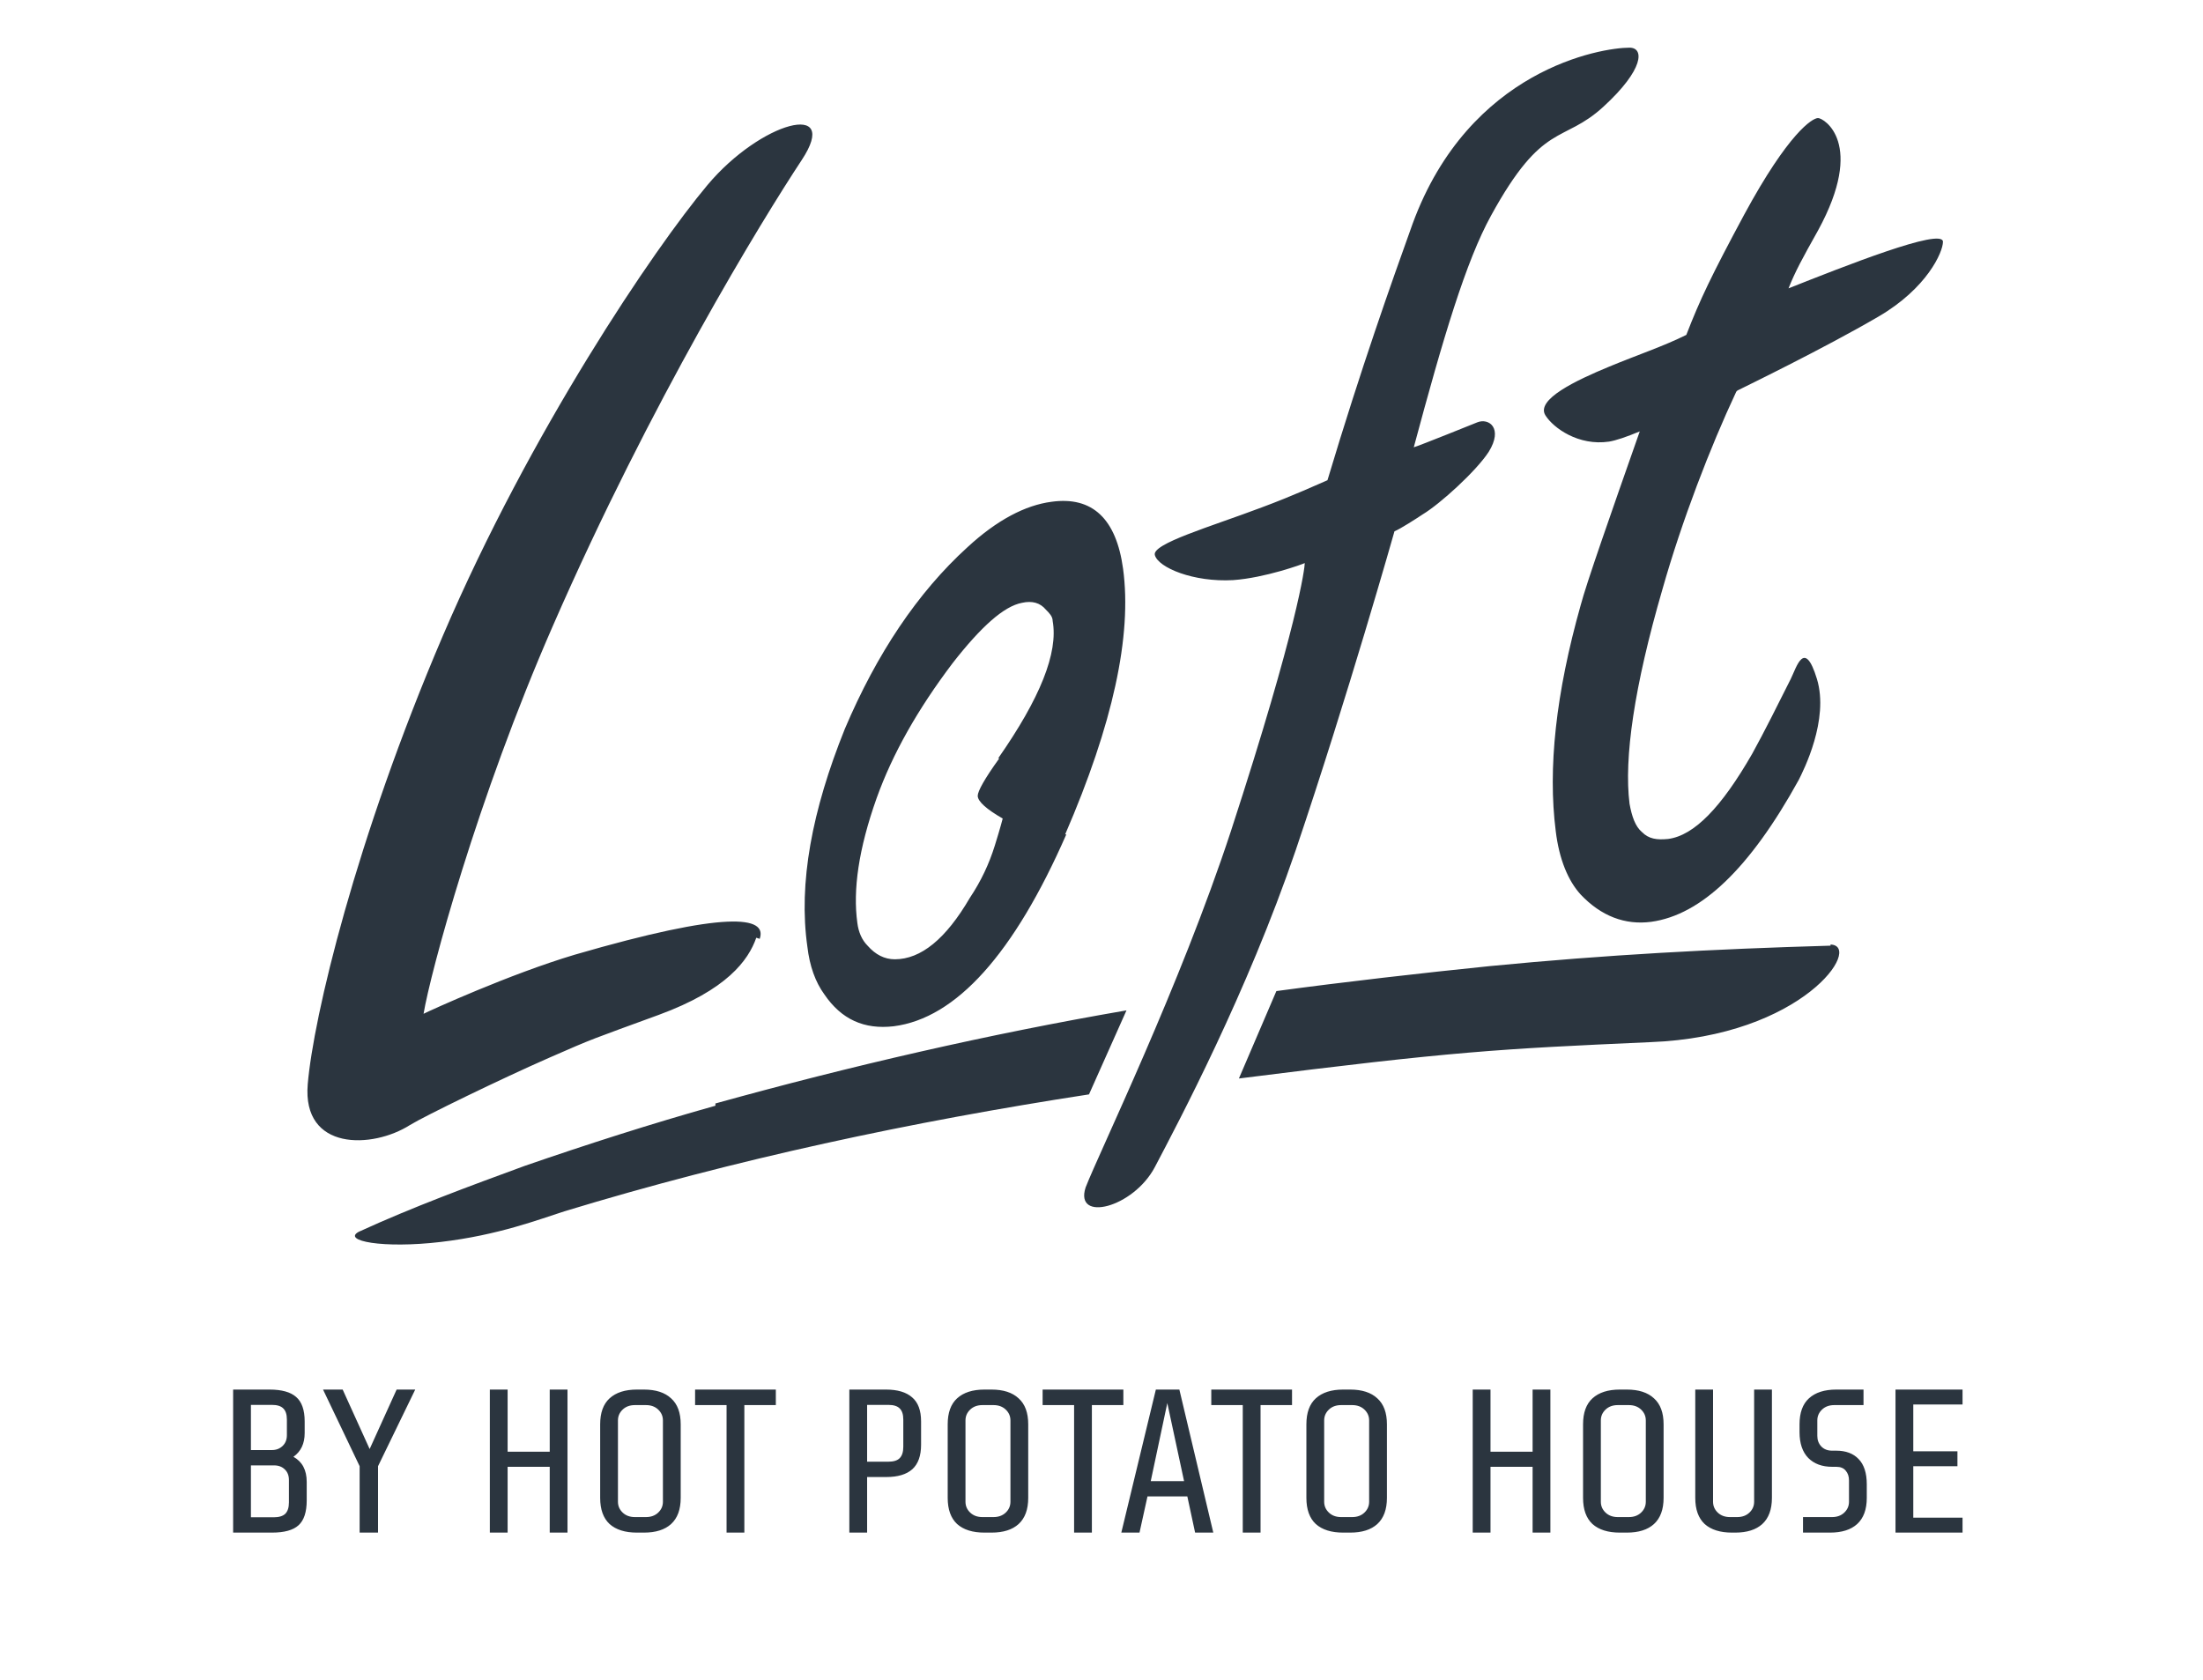
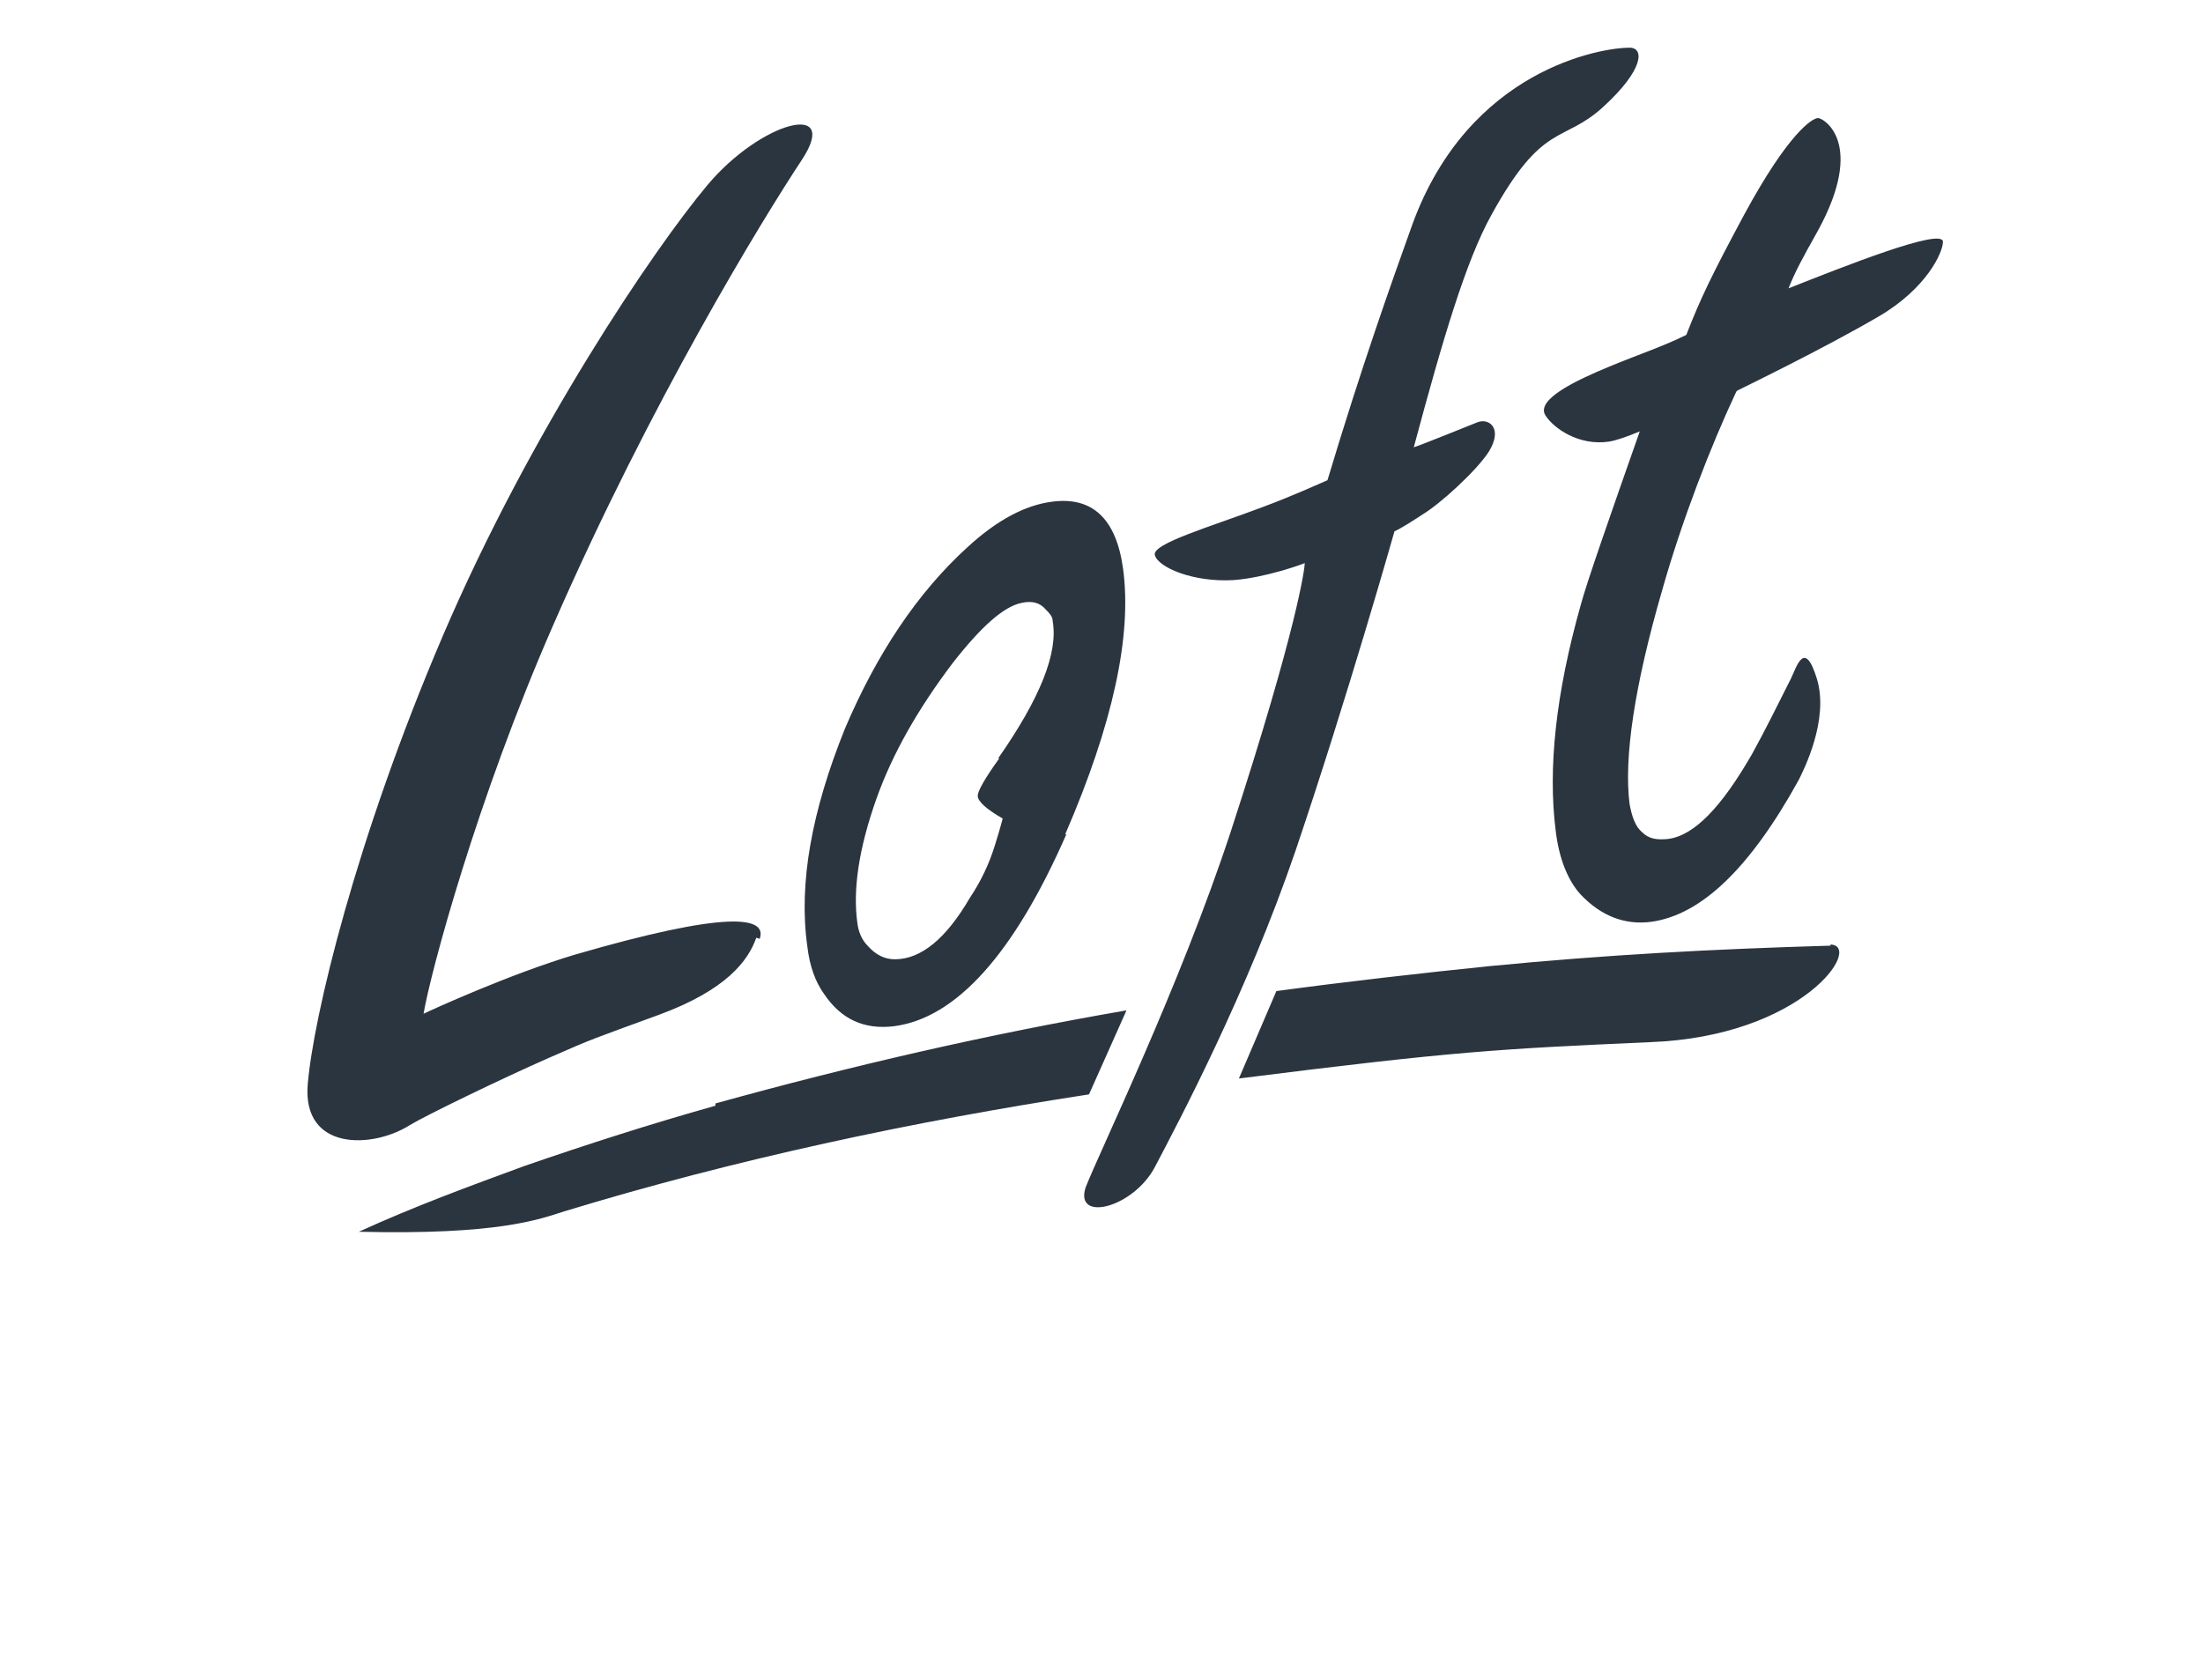
<svg xmlns="http://www.w3.org/2000/svg" width="194" height="148" viewBox="0 0 194 148" fill="none">
-   <path d="M66.6 82.599C65.9 84.599 64 87.199 58 89.399C52 91.599 52.4 91.399 48.3 93.199C44.2 94.999 37.4 98.299 36.1 99.099C32.8 101.199 26.6 101.399 27.1 95.499C27.6 89.599 31.3 73.999 39 55.999C46.7 37.999 57.6 21.899 62.3 16.299C67 10.699 74.1 8.799 70.6 14.099C67.1 19.399 57.3 35.399 48.7 55.099C42 70.399 37.9 85.699 37.3 89.299C37.9 88.999 44.9 85.799 50.6 84.099C64 80.199 67.6 80.699 66.9 82.699L66.6 82.599ZM93.9 73.499C89.3 83.999 84.2 89.699 78.7 90.399C76.1 90.699 74.1 89.799 72.6 87.599C71.8 86.499 71.3 85.099 71.1 83.399C70.3 77.799 71.5 71.399 74.4 64.199C77.2 57.599 80.8 52.199 85.2 48.199C87.8 45.799 90.3 44.499 92.6 44.199C96.2 43.699 98.3 45.699 98.9 50.099C99.7 55.999 98 63.799 93.8 73.499H93.9ZM87.9 66.799C91.6 61.499 93.2 57.499 92.7 54.699C92.7 54.299 92.4 53.999 92.1 53.699C91.6 53.099 90.9 52.899 90 53.099C88.4 53.399 86.4 55.199 83.9 58.399C80.8 62.499 78.6 66.399 77.2 70.299C75.6 74.799 75.1 78.399 75.5 81.299C75.6 82.099 75.9 82.799 76.4 83.299C77.1 84.099 77.9 84.499 78.8 84.499C81.1 84.499 83.3 82.699 85.4 79.099C86.4 77.599 87.1 76.099 87.6 74.499C88.1 72.899 88.3 72.099 88.3 72.099C86.9 71.299 86.1 70.599 86.1 70.099C86.1 69.699 86.7 68.599 88 66.799H87.9ZM153 34.399C153.8 33.999 160.6 30.699 165.4 27.899C169.7 25.399 171.1 22.199 171.1 21.299C171.1 19.999 162.3 23.499 157.5 25.399C158.1 23.899 158.7 22.799 160.1 20.299C164.3 12.599 160.6 10.399 160.1 10.399C159.6 10.399 157.5 11.699 153.6 18.899C150.7 24.299 149.7 26.399 148.5 29.499C146.5 30.499 144.1 31.299 141.7 32.299C138.8 33.499 135.2 35.199 136.1 36.599C136.8 37.699 139 39.299 141.7 38.899C142.3 38.799 143.2 38.499 144.4 37.999C141.8 45.399 139.7 51.399 139.2 53.299C137 61.099 136.3 67.699 137 73.199C137.3 75.699 138.1 77.599 139.2 78.799C141 80.699 143.1 81.499 145.4 81.199C149.8 80.599 154.1 76.499 158.4 68.699C158.8 67.899 161.1 63.399 160 59.799C158.9 56.199 158.2 58.799 157.7 59.799C156.7 61.799 155.3 64.599 154.3 66.399C151.6 71.099 149.2 73.599 146.9 73.899C145.9 73.999 145.2 73.899 144.6 73.299C144 72.799 143.7 71.899 143.5 70.799C143 66.799 143.9 60.499 146.4 51.899C148.1 45.899 150.6 39.399 152.9 34.499L153 34.399ZM124.4 19.699C122.5 24.999 119.9 32.299 116.9 42.299C116.2 42.599 113.8 43.699 111.1 44.699C106.6 46.399 101.4 47.899 101.7 48.899C102 49.999 105.1 51.299 108.6 51.099C111.4 50.899 114.7 49.699 114.9 49.599C114.9 49.999 114.3 55.099 108.4 73.199C103.9 86.899 96.8 101.499 95.6 104.599C94.6 107.699 99.8 106.399 101.7 102.799C103.8 98.799 109.8 87.499 114.1 74.899C118.7 61.299 122.8 46.799 122.8 46.799C123.3 46.599 124.7 45.699 125.3 45.299C126.8 44.399 130 41.499 131.1 39.799C132.4 37.699 131.1 36.799 130.1 37.199C130.1 37.199 124.9 39.299 124.5 39.399C127.1 29.699 129.1 22.999 131.3 18.999C135.9 10.599 137.6 12.699 141.2 9.399C144.8 6.099 144.8 4.199 143.5 4.199C141 4.199 129.4 6.099 124.4 19.699ZM63 97.399C57.3 98.999 51.7 100.799 46.2 102.699C41.3 104.499 36.4 106.299 31.6 108.499C30.1 109.299 33.7 109.999 38.8 109.399C43.9 108.799 47.5 107.399 49.7 106.699C64.8 102.099 80.3 98.799 95.9 96.399L99.2 88.999C87 91.099 74.9 93.899 63 97.199V97.399ZM161.2 83.299C150.8 83.599 141.5 84.099 131.2 85.099C125.3 85.699 118.3 86.499 112.4 87.299L109.1 94.999C128.1 92.599 131.9 92.399 145.3 91.799C158.8 91.299 164.1 83.299 161.2 83.199V83.299Z" fill="#2B353F" />
-   <path d="M27.01 132.156C27.01 133.188 26.77 133.92 26.29 134.352C25.822 134.784 25.042 135 23.95 135H20.53V122.4H23.734C24.802 122.4 25.582 122.616 26.074 123.048C26.578 123.48 26.83 124.2 26.83 125.208V126.234C26.83 127.158 26.5 127.854 25.84 128.322C26.62 128.754 27.01 129.492 27.01 130.536V132.156ZM25.264 125.046C25.264 124.59 25.156 124.26 24.94 124.056C24.736 123.852 24.406 123.75 23.95 123.75H22.096V127.728H23.95C24.322 127.728 24.634 127.608 24.886 127.368C25.138 127.128 25.264 126.81 25.264 126.414V125.046ZM25.444 130.374C25.444 129.978 25.324 129.666 25.084 129.438C24.844 129.198 24.526 129.078 24.13 129.078H22.096V133.65H24.112C24.568 133.65 24.904 133.548 25.12 133.344C25.336 133.128 25.444 132.792 25.444 132.336V130.374ZM33.29 129.15V135H31.67V129.15L28.448 122.4H30.176L32.552 127.638L34.928 122.4H36.566L33.29 129.15ZM48.41 135V129.204H44.702V135H43.136V122.4H44.702V127.872H48.41V122.4H49.975V135H48.41ZM59.944 131.94C59.944 132.96 59.662 133.728 59.098 134.244C58.546 134.748 57.748 135 56.704 135H56.092C55.048 135 54.244 134.748 53.68 134.244C53.128 133.728 52.852 132.96 52.852 131.94V125.46C52.852 124.44 53.128 123.678 53.68 123.174C54.244 122.658 55.048 122.4 56.092 122.4H56.704C57.748 122.4 58.546 122.658 59.098 123.174C59.662 123.678 59.944 124.44 59.944 125.46V131.94ZM58.378 125.118C58.378 124.746 58.24 124.428 57.964 124.164C57.688 123.9 57.328 123.768 56.884 123.768H55.912C55.468 123.768 55.108 123.9 54.832 124.164C54.556 124.428 54.418 124.746 54.418 125.118V132.282C54.418 132.654 54.556 132.972 54.832 133.236C55.108 133.5 55.468 133.632 55.912 133.632H56.884C57.328 133.632 57.688 133.5 57.964 133.236C58.24 132.972 58.378 132.654 58.378 132.282V125.118ZM65.549 123.768V135H63.983V123.768H61.211V122.4H68.321V123.768H65.549ZM81.112 127.26C81.112 128.232 80.854 128.952 80.338 129.42C79.822 129.876 79.06 130.104 78.052 130.104H76.36V135H74.794V122.4H78.016C79.036 122.4 79.804 122.628 80.32 123.084C80.848 123.528 81.112 124.236 81.112 125.208V127.26ZM79.546 125.046C79.546 124.59 79.438 124.26 79.222 124.056C79.018 123.852 78.688 123.75 78.232 123.75H76.36V128.754H78.232C78.688 128.754 79.018 128.652 79.222 128.448C79.438 128.232 79.546 127.896 79.546 127.44V125.046ZM90.547 131.94C90.547 132.96 90.266 133.728 89.701 134.244C89.15 134.748 88.352 135 87.308 135H86.695C85.651 135 84.847 134.748 84.284 134.244C83.731 133.728 83.456 132.96 83.456 131.94V125.46C83.456 124.44 83.731 123.678 84.284 123.174C84.847 122.658 85.651 122.4 86.695 122.4H87.308C88.352 122.4 89.15 122.658 89.701 123.174C90.266 123.678 90.547 124.44 90.547 125.46V131.94ZM88.981 125.118C88.981 124.746 88.844 124.428 88.567 124.164C88.291 123.9 87.931 123.768 87.487 123.768H86.516C86.072 123.768 85.712 123.9 85.436 124.164C85.159 124.428 85.022 124.746 85.022 125.118V132.282C85.022 132.654 85.159 132.972 85.436 133.236C85.712 133.5 86.072 133.632 86.516 133.632H87.487C87.931 133.632 88.291 133.5 88.567 133.236C88.844 132.972 88.981 132.654 88.981 132.282V125.118ZM96.153 123.768V135H94.587V123.768H91.815V122.4H98.925V123.768H96.153ZM105.243 135L104.559 131.814H101.049L100.347 135H98.745L101.787 122.4H103.857L106.845 135H105.243ZM102.795 123.588L101.337 130.464H104.271L102.795 123.588ZM111.006 123.768V135H109.44V123.768H106.668V122.4H113.778V123.768H111.006ZM122.135 131.94C122.135 132.96 121.853 133.728 121.289 134.244C120.737 134.748 119.939 135 118.895 135H118.283C117.239 135 116.435 134.748 115.871 134.244C115.319 133.728 115.043 132.96 115.043 131.94V125.46C115.043 124.44 115.319 123.678 115.871 123.174C116.435 122.658 117.239 122.4 118.283 122.4H118.895C119.939 122.4 120.737 122.658 121.289 123.174C121.853 123.678 122.135 124.44 122.135 125.46V131.94ZM120.569 125.118C120.569 124.746 120.431 124.428 120.155 124.164C119.879 123.9 119.519 123.768 119.075 123.768H118.103C117.659 123.768 117.299 123.9 117.023 124.164C116.747 124.428 116.609 124.746 116.609 125.118V132.282C116.609 132.654 116.747 132.972 117.023 133.236C117.299 133.5 117.659 133.632 118.103 133.632H119.075C119.519 133.632 119.879 133.5 120.155 133.236C120.431 132.972 120.569 132.654 120.569 132.282V125.118ZM134.964 135V129.204H131.256V135H129.69V122.4H131.256V127.872H134.964V122.4H136.53V135H134.964ZM146.499 131.94C146.499 132.96 146.217 133.728 145.653 134.244C145.101 134.748 144.303 135 143.259 135H142.647C141.603 135 140.799 134.748 140.235 134.244C139.683 133.728 139.407 132.96 139.407 131.94V125.46C139.407 124.44 139.683 123.678 140.235 123.174C140.799 122.658 141.603 122.4 142.647 122.4H143.259C144.303 122.4 145.101 122.658 145.653 123.174C146.217 123.678 146.499 124.44 146.499 125.46V131.94ZM144.933 125.118C144.933 124.746 144.795 124.428 144.519 124.164C144.243 123.9 143.883 123.768 143.439 123.768H142.467C142.023 123.768 141.663 123.9 141.387 124.164C141.111 124.428 140.973 124.746 140.973 125.118V132.282C140.973 132.654 141.111 132.972 141.387 133.236C141.663 133.5 142.023 133.632 142.467 133.632H143.439C143.883 133.632 144.243 133.5 144.519 133.236C144.795 132.972 144.933 132.654 144.933 132.282V125.118ZM156.038 131.94C156.038 132.96 155.756 133.728 155.192 134.244C154.64 134.748 153.842 135 152.798 135H152.528C151.484 135 150.68 134.748 150.116 134.244C149.564 133.728 149.288 132.96 149.288 131.94V122.4H150.854V132.282C150.854 132.654 150.992 132.972 151.268 133.236C151.544 133.5 151.904 133.632 152.348 133.632H152.978C153.422 133.632 153.782 133.5 154.058 133.236C154.334 132.972 154.472 132.654 154.472 132.282V122.4H156.038V131.94ZM164.392 131.94C164.392 132.96 164.11 133.728 163.546 134.244C162.994 134.748 162.196 135 161.152 135H158.776V133.632H161.332C161.776 133.632 162.136 133.5 162.412 133.236C162.688 132.972 162.826 132.654 162.826 132.282V130.41C162.826 130.05 162.73 129.762 162.538 129.546C162.358 129.318 162.082 129.204 161.71 129.204H161.35C160.462 129.204 159.76 128.946 159.244 128.43C158.728 127.902 158.47 127.14 158.47 126.144V125.46C158.47 124.44 158.746 123.678 159.298 123.174C159.862 122.658 160.666 122.4 161.71 122.4H164.104V123.768H161.53C161.086 123.768 160.726 123.9 160.45 124.164C160.174 124.428 160.036 124.746 160.036 125.118V126.486C160.036 126.858 160.156 127.17 160.396 127.422C160.636 127.662 160.948 127.782 161.332 127.782H161.692C162.544 127.782 163.204 128.028 163.672 128.52C164.152 129.012 164.392 129.756 164.392 130.752V131.94ZM166.921 135V122.4H172.825V123.714H168.487V127.836H172.375V129.15H168.487V133.686H172.825V135H166.921Z" fill="#2B353F" />
+   <path d="M66.6 82.599C65.9 84.599 64 87.199 58 89.399C52 91.599 52.4 91.399 48.3 93.199C44.2 94.999 37.4 98.299 36.1 99.099C32.8 101.199 26.6 101.399 27.1 95.499C27.6 89.599 31.3 73.999 39 55.999C46.7 37.999 57.6 21.899 62.3 16.299C67 10.699 74.1 8.799 70.6 14.099C67.1 19.399 57.3 35.399 48.7 55.099C42 70.399 37.9 85.699 37.3 89.299C37.9 88.999 44.9 85.799 50.6 84.099C64 80.199 67.6 80.699 66.9 82.699L66.6 82.599ZM93.9 73.499C89.3 83.999 84.2 89.699 78.7 90.399C76.1 90.699 74.1 89.799 72.6 87.599C71.8 86.499 71.3 85.099 71.1 83.399C70.3 77.799 71.5 71.399 74.4 64.199C77.2 57.599 80.8 52.199 85.2 48.199C87.8 45.799 90.3 44.499 92.6 44.199C96.2 43.699 98.3 45.699 98.9 50.099C99.7 55.999 98 63.799 93.8 73.499H93.9ZM87.9 66.799C91.6 61.499 93.2 57.499 92.7 54.699C92.7 54.299 92.4 53.999 92.1 53.699C91.6 53.099 90.9 52.899 90 53.099C88.4 53.399 86.4 55.199 83.9 58.399C80.8 62.499 78.6 66.399 77.2 70.299C75.6 74.799 75.1 78.399 75.5 81.299C75.6 82.099 75.9 82.799 76.4 83.299C77.1 84.099 77.9 84.499 78.8 84.499C81.1 84.499 83.3 82.699 85.4 79.099C86.4 77.599 87.1 76.099 87.6 74.499C88.1 72.899 88.3 72.099 88.3 72.099C86.9 71.299 86.1 70.599 86.1 70.099C86.1 69.699 86.7 68.599 88 66.799H87.9ZM153 34.399C153.8 33.999 160.6 30.699 165.4 27.899C169.7 25.399 171.1 22.199 171.1 21.299C171.1 19.999 162.3 23.499 157.5 25.399C158.1 23.899 158.7 22.799 160.1 20.299C164.3 12.599 160.6 10.399 160.1 10.399C159.6 10.399 157.5 11.699 153.6 18.899C150.7 24.299 149.7 26.399 148.5 29.499C146.5 30.499 144.1 31.299 141.7 32.299C138.8 33.499 135.2 35.199 136.1 36.599C136.8 37.699 139 39.299 141.7 38.899C142.3 38.799 143.2 38.499 144.4 37.999C141.8 45.399 139.7 51.399 139.2 53.299C137 61.099 136.3 67.699 137 73.199C137.3 75.699 138.1 77.599 139.2 78.799C141 80.699 143.1 81.499 145.4 81.199C149.8 80.599 154.1 76.499 158.4 68.699C158.8 67.899 161.1 63.399 160 59.799C158.9 56.199 158.2 58.799 157.7 59.799C156.7 61.799 155.3 64.599 154.3 66.399C151.6 71.099 149.2 73.599 146.9 73.899C145.9 73.999 145.2 73.899 144.6 73.299C144 72.799 143.7 71.899 143.5 70.799C143 66.799 143.9 60.499 146.4 51.899C148.1 45.899 150.6 39.399 152.9 34.499L153 34.399ZM124.4 19.699C122.5 24.999 119.9 32.299 116.9 42.299C116.2 42.599 113.8 43.699 111.1 44.699C106.6 46.399 101.4 47.899 101.7 48.899C102 49.999 105.1 51.299 108.6 51.099C111.4 50.899 114.7 49.699 114.9 49.599C114.9 49.999 114.3 55.099 108.4 73.199C103.9 86.899 96.8 101.499 95.6 104.599C94.6 107.699 99.8 106.399 101.7 102.799C103.8 98.799 109.8 87.499 114.1 74.899C118.7 61.299 122.8 46.799 122.8 46.799C123.3 46.599 124.7 45.699 125.3 45.299C126.8 44.399 130 41.499 131.1 39.799C132.4 37.699 131.1 36.799 130.1 37.199C130.1 37.199 124.9 39.299 124.5 39.399C127.1 29.699 129.1 22.999 131.3 18.999C135.9 10.599 137.6 12.699 141.2 9.399C144.8 6.099 144.8 4.199 143.5 4.199C141 4.199 129.4 6.099 124.4 19.699ZM63 97.399C57.3 98.999 51.7 100.799 46.2 102.699C41.3 104.499 36.4 106.299 31.6 108.499C43.9 108.799 47.5 107.399 49.7 106.699C64.8 102.099 80.3 98.799 95.9 96.399L99.2 88.999C87 91.099 74.9 93.899 63 97.199V97.399ZM161.2 83.299C150.8 83.599 141.5 84.099 131.2 85.099C125.3 85.699 118.3 86.499 112.4 87.299L109.1 94.999C128.1 92.599 131.9 92.399 145.3 91.799C158.8 91.299 164.1 83.299 161.2 83.199V83.299Z" fill="#2B353F" />
</svg>